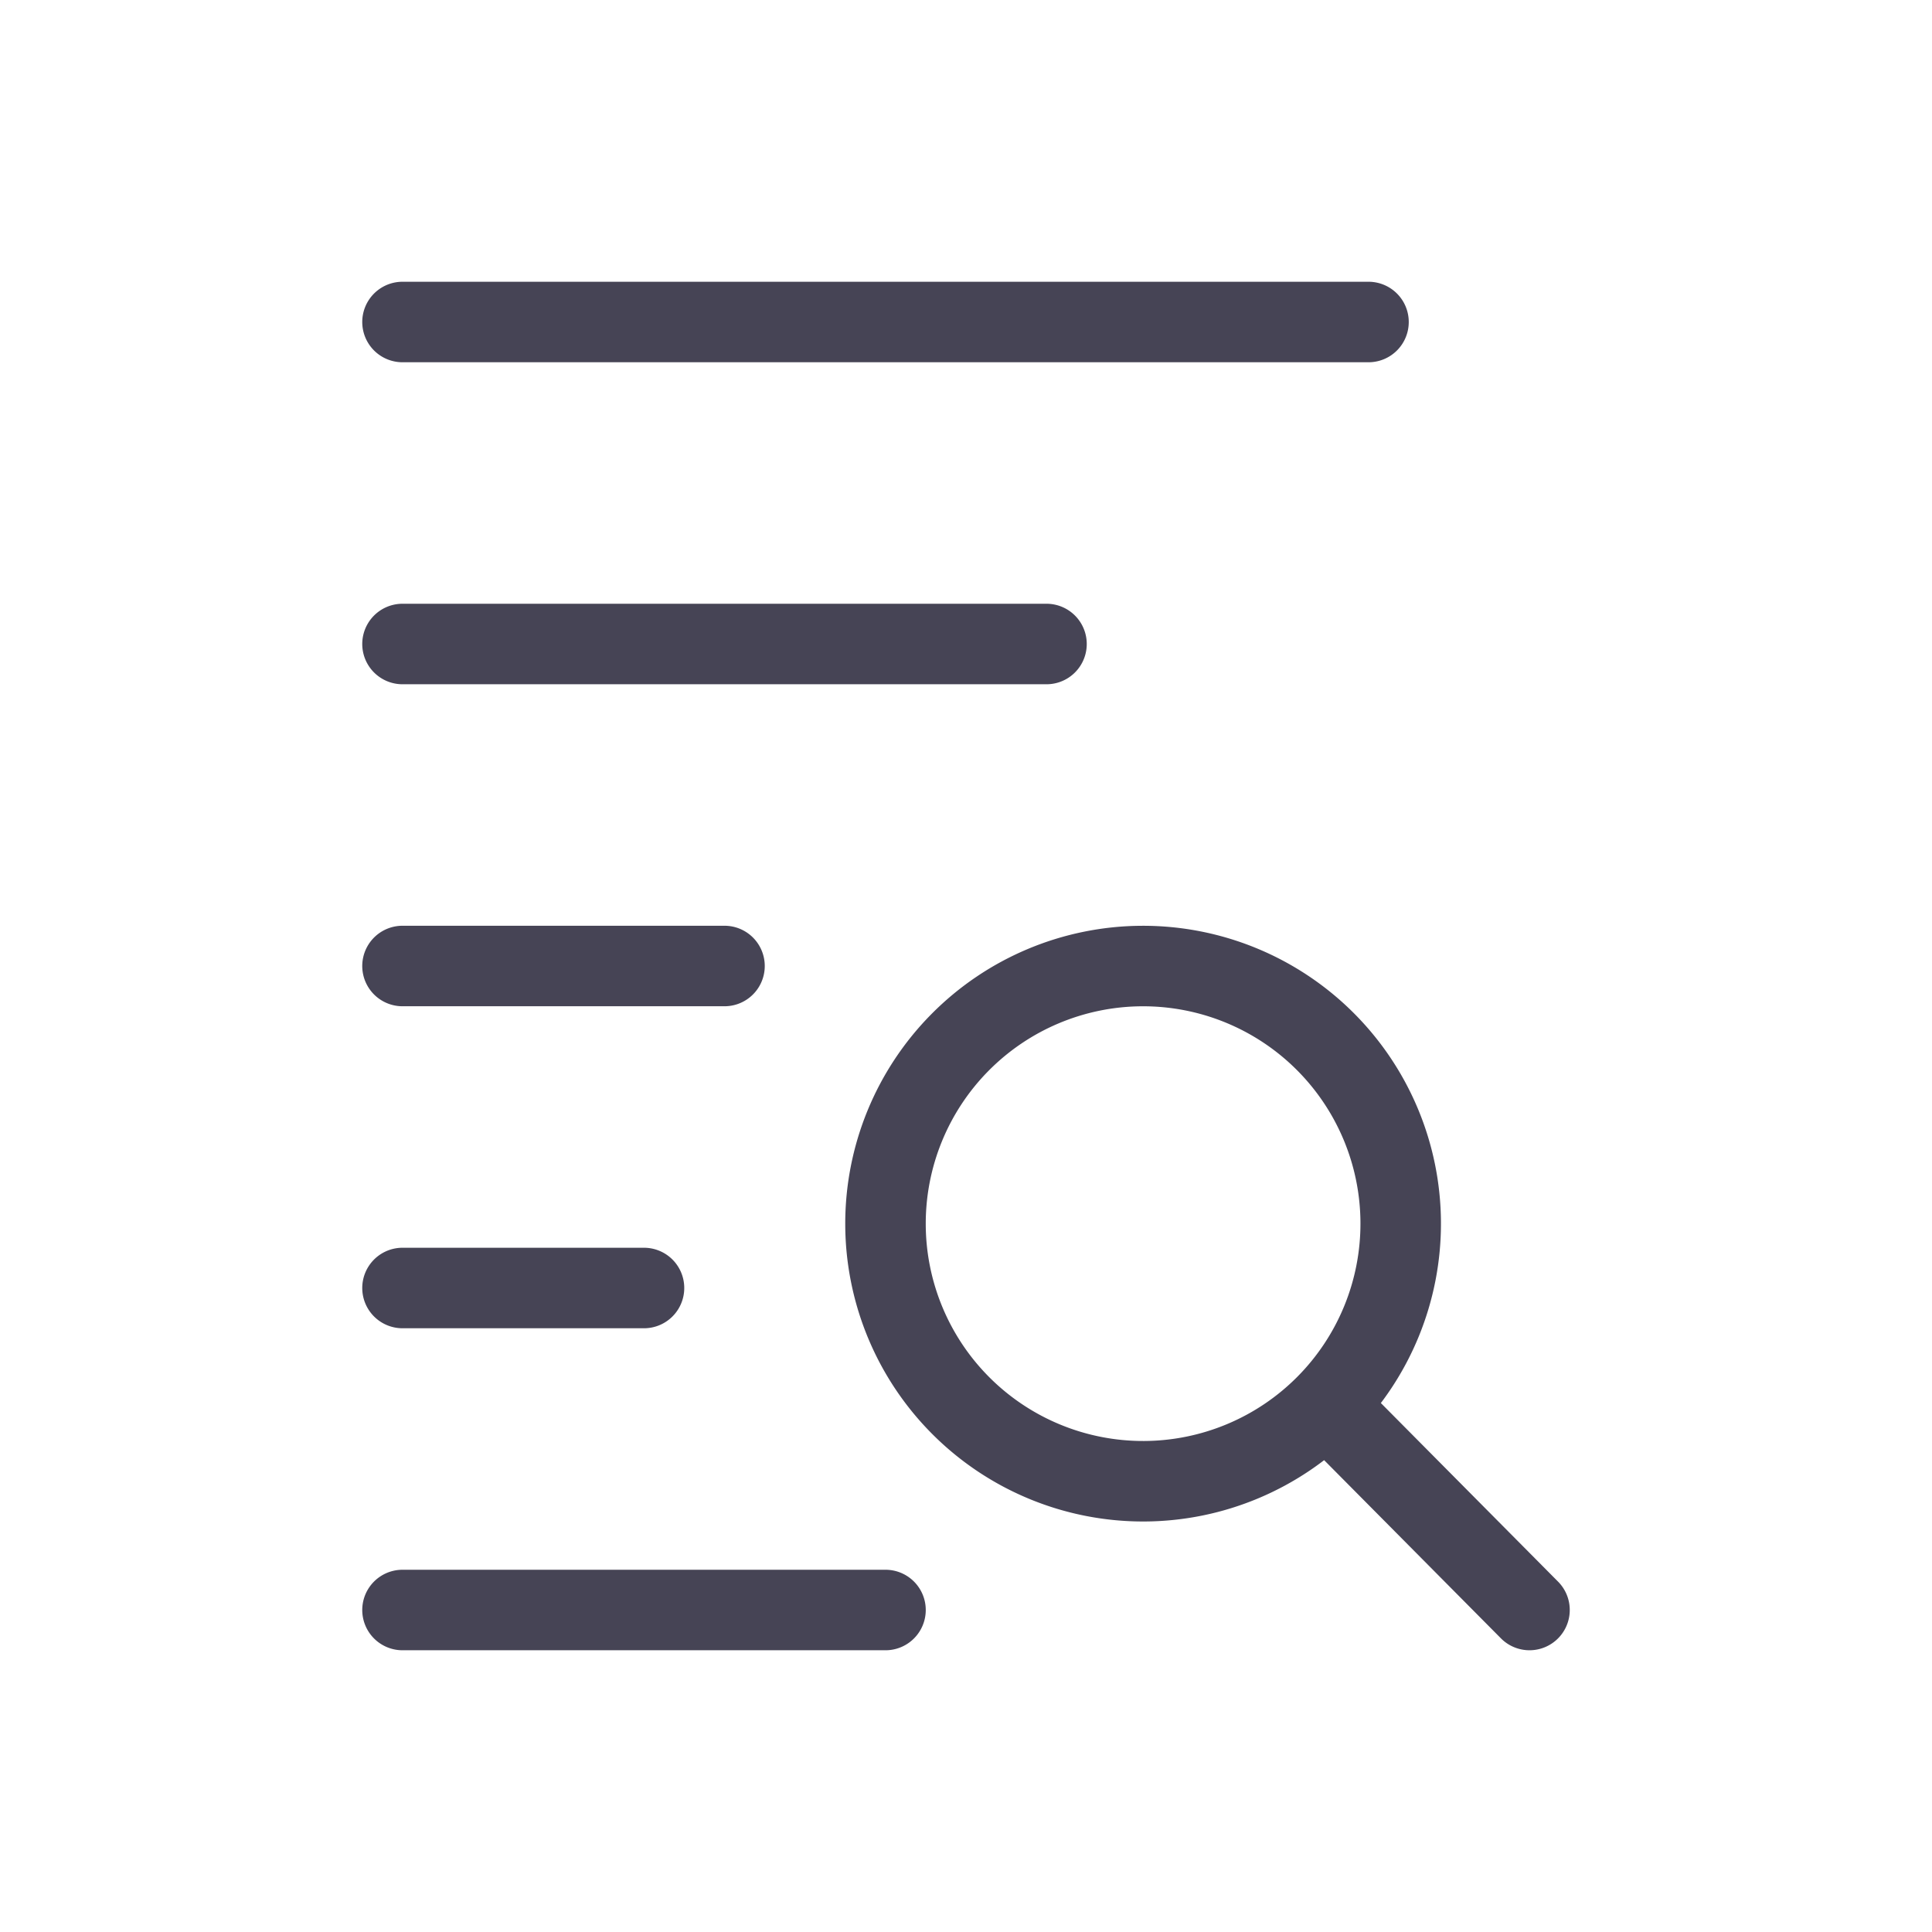
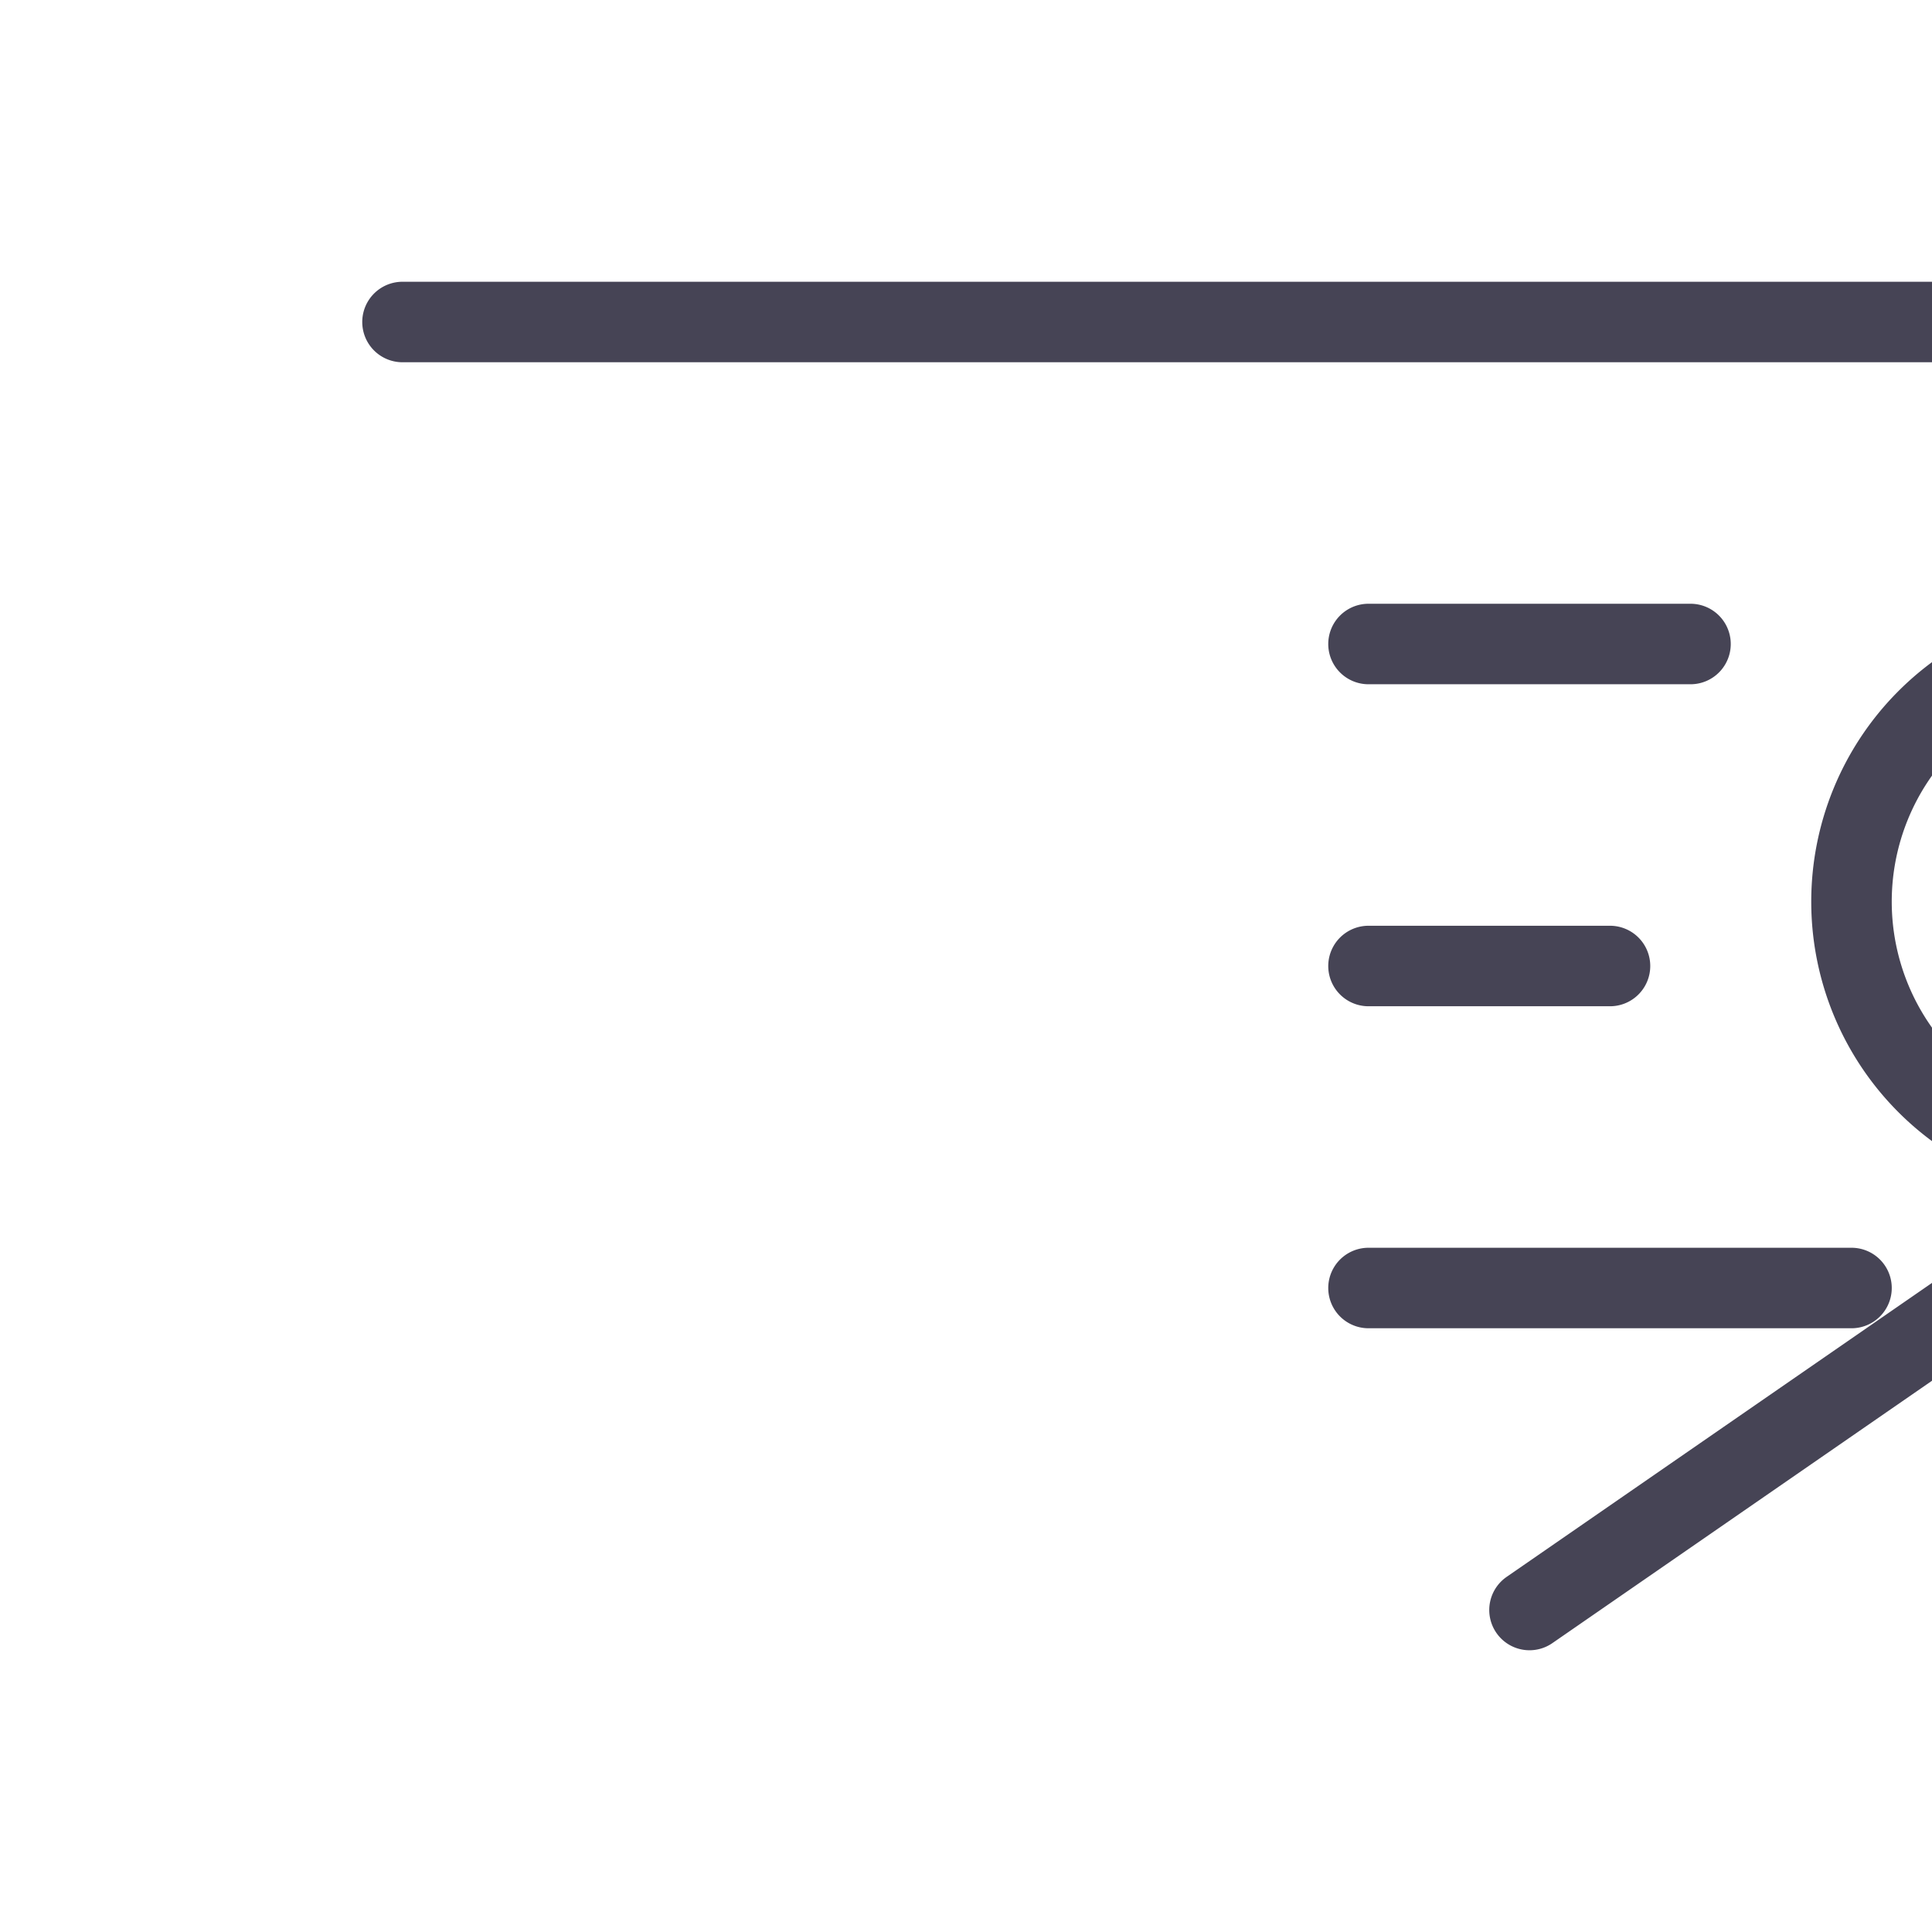
<svg xmlns="http://www.w3.org/2000/svg" width="800" height="800" fill="none" viewBox="0 0 24 24">
-   <path stroke="#464455" stroke-linecap="round" stroke-linejoin="round" d="M5 4h12M5 8h8m-8 4h4m-4 4h3m-3 4h6m5.473-2.547a3.2 3.2 0 1 0-4.546-4.505 3.2 3.2 0 0 0 4.546 4.505Zm0 0L19 20" />
+   <path stroke="#464455" stroke-linecap="round" stroke-linejoin="round" d="M5 4h12h8m-8 4h4m-4 4h3m-3 4h6m5.473-2.547a3.2 3.2 0 1 0-4.546-4.505 3.2 3.2 0 0 0 4.546 4.505Zm0 0L19 20" />
</svg>